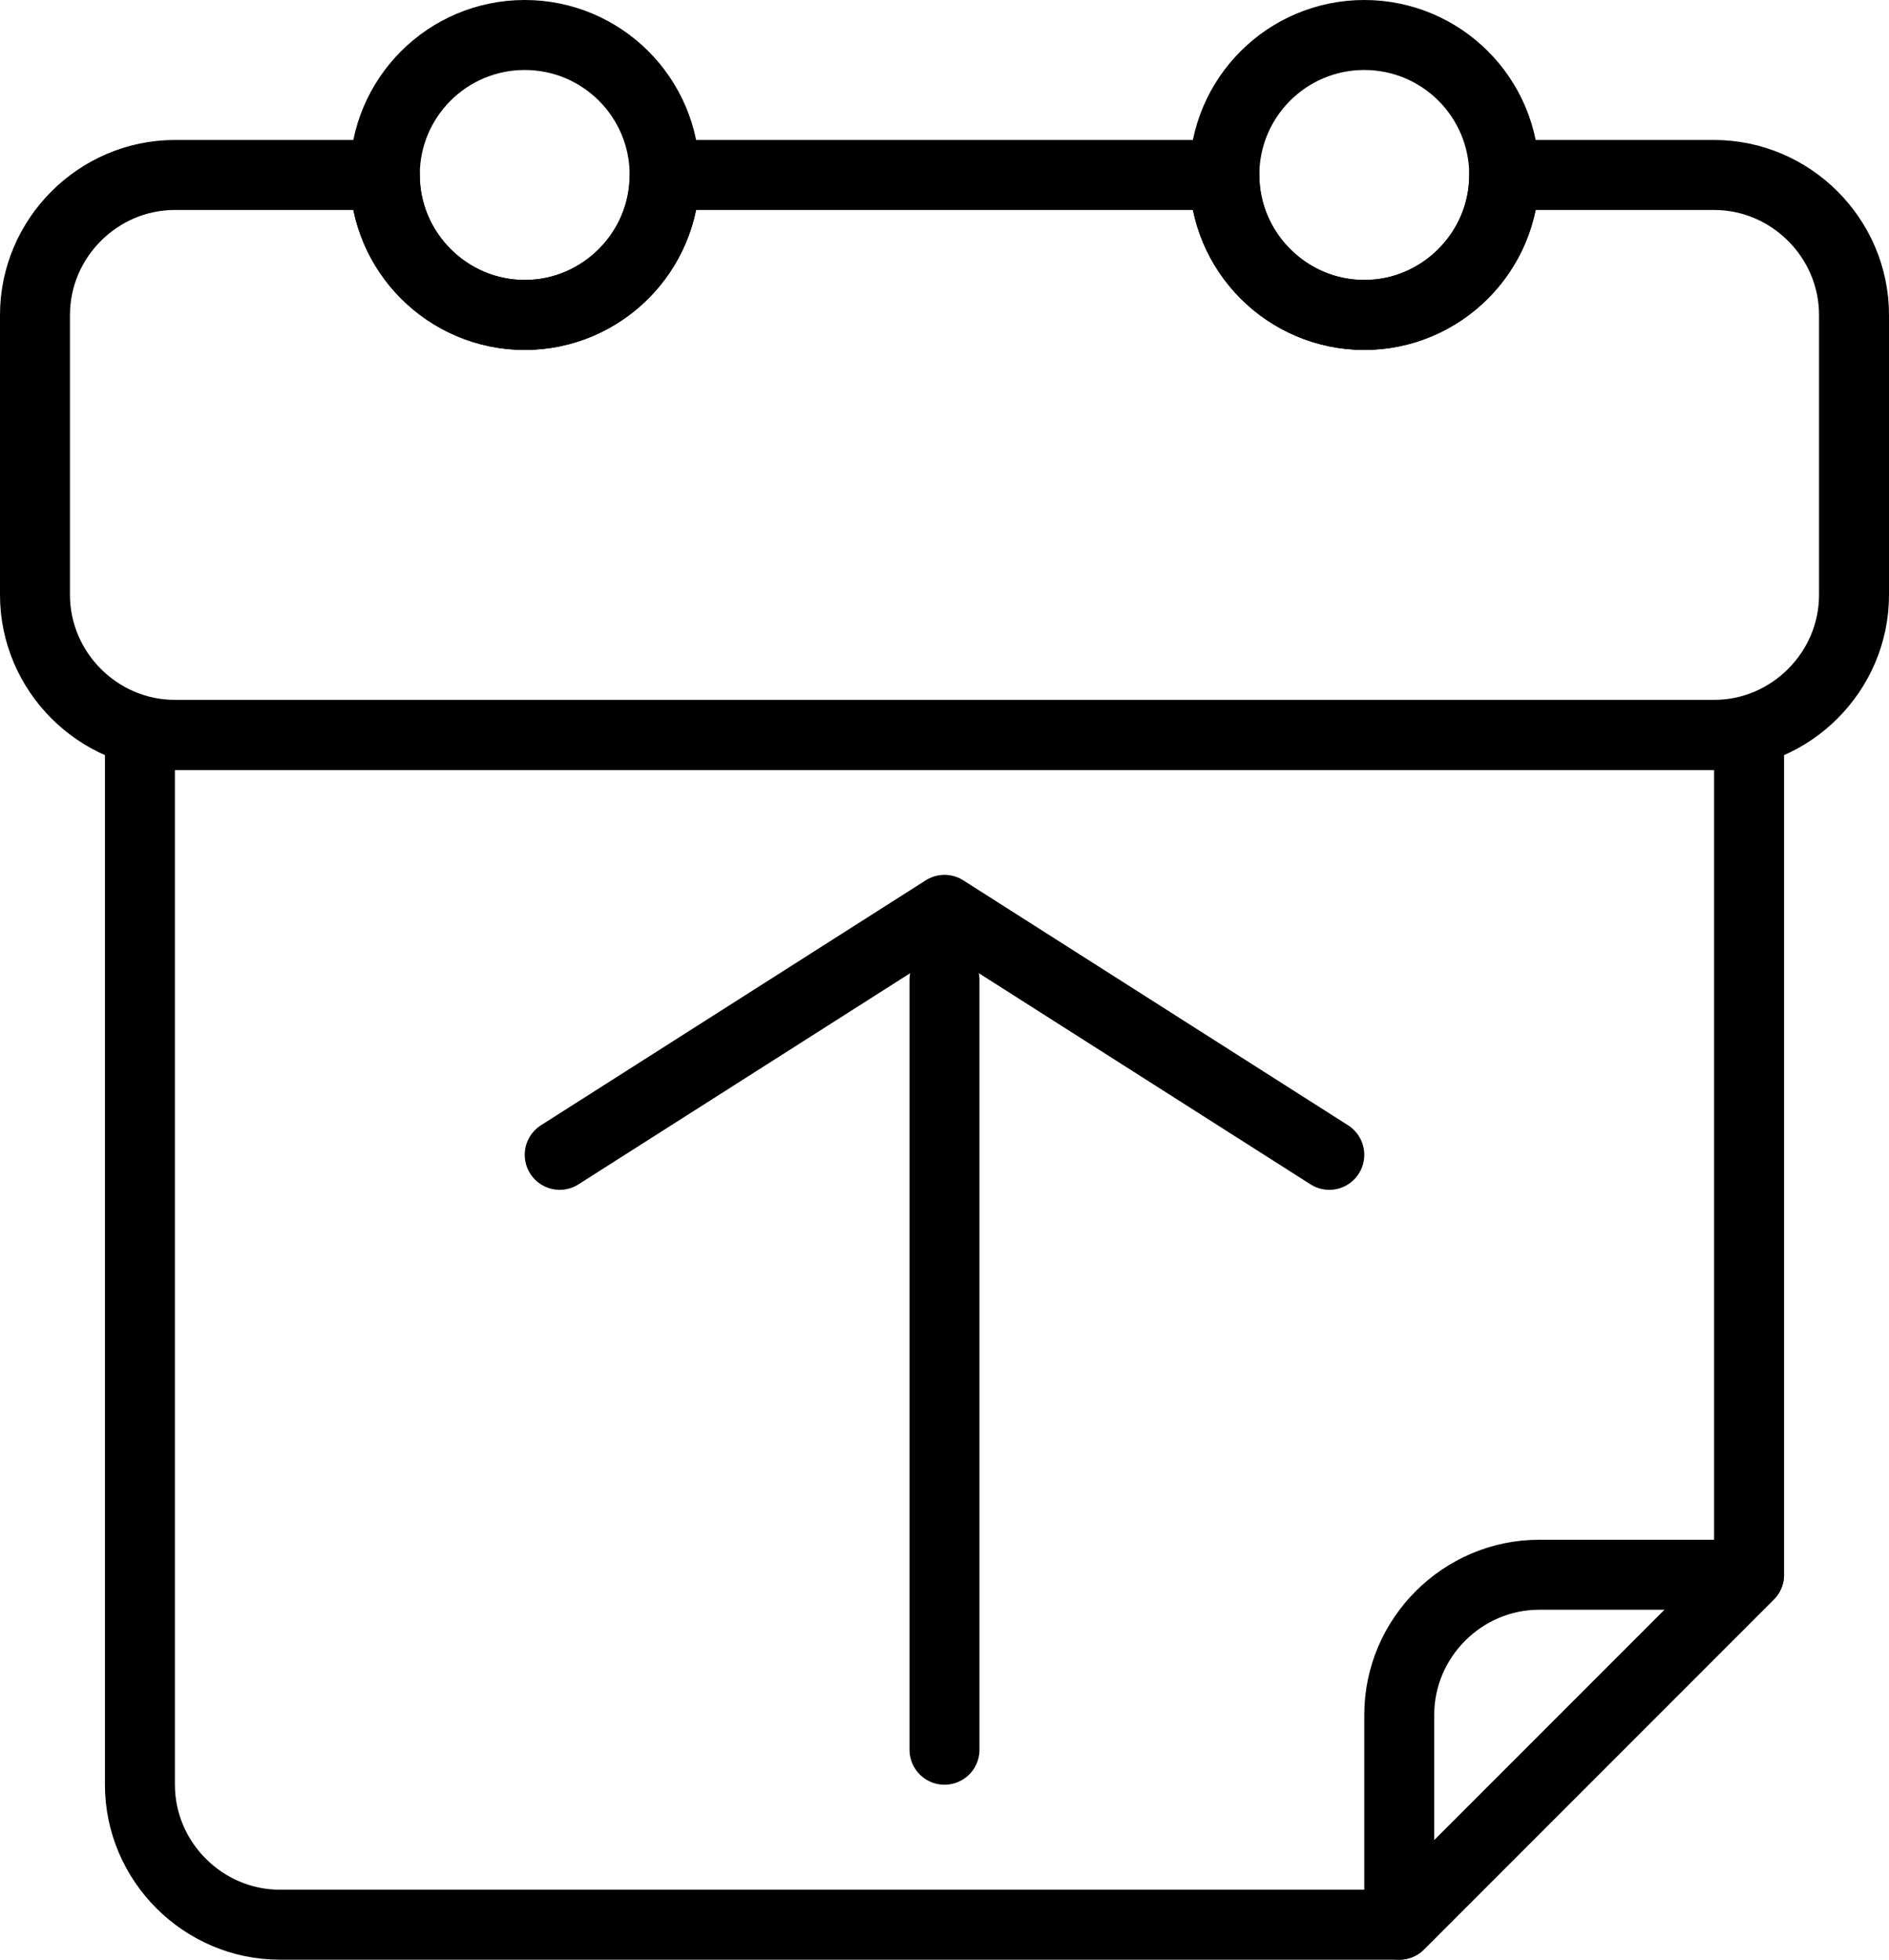
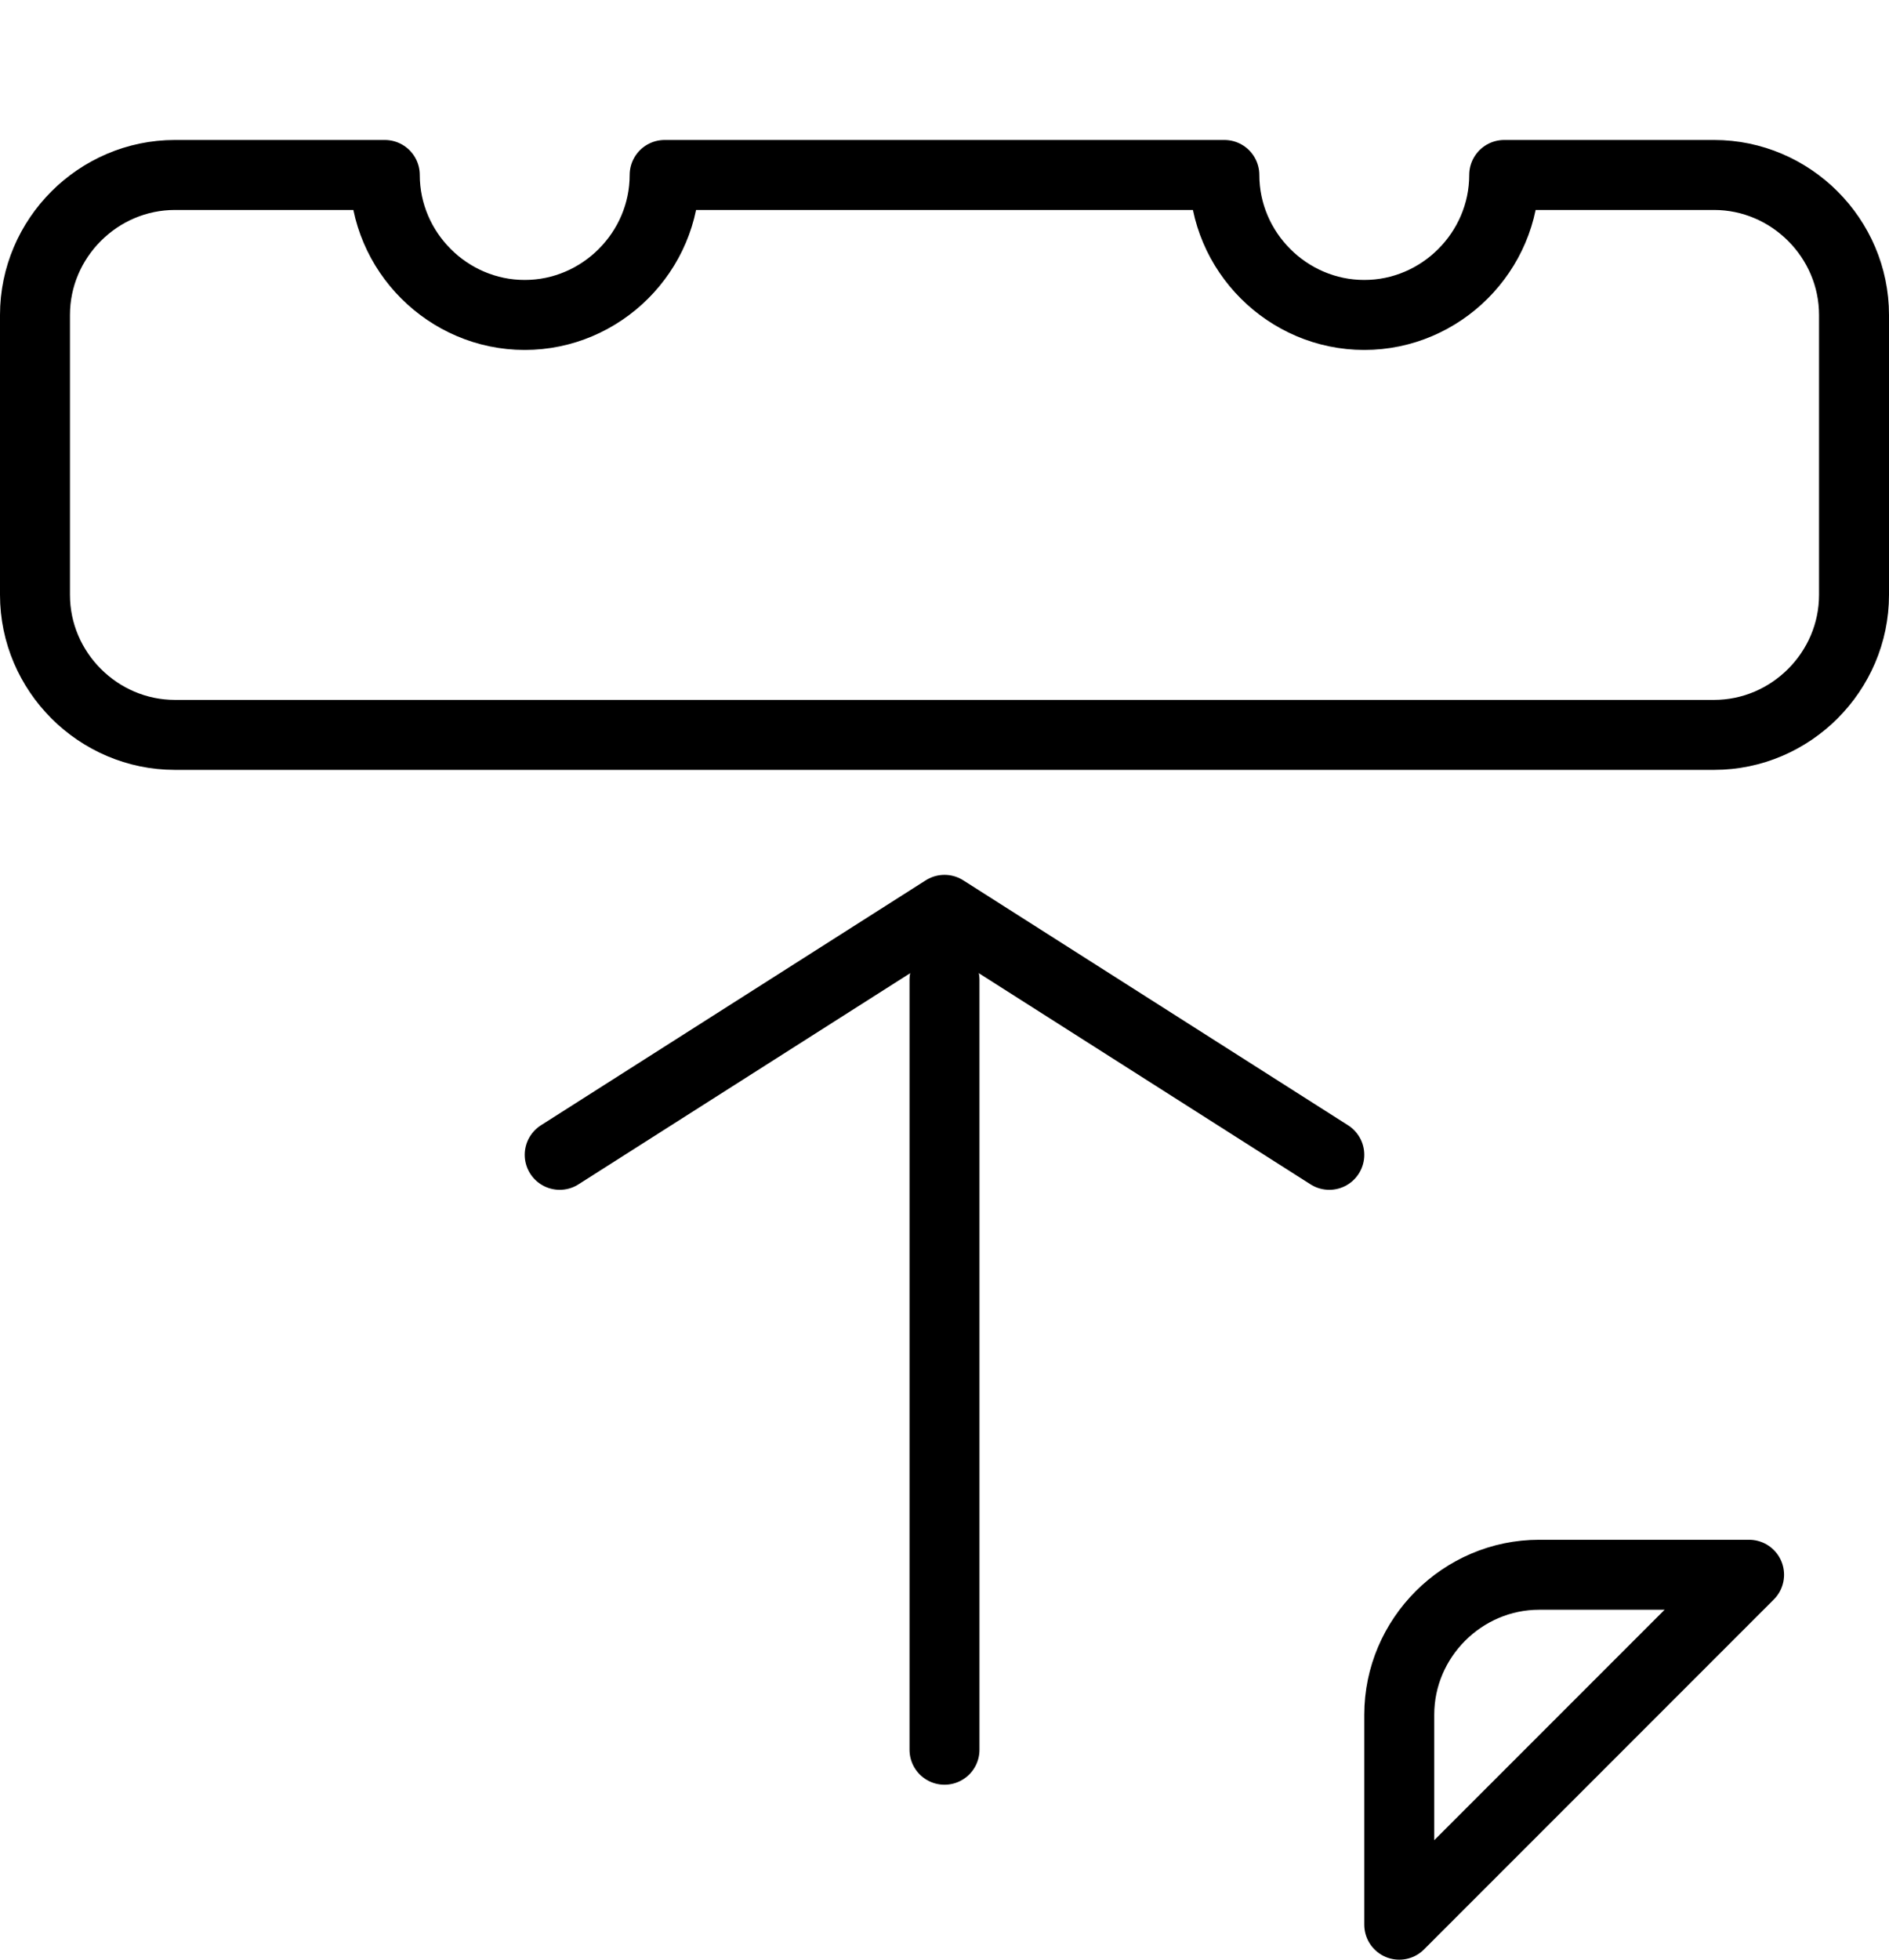
<svg xmlns="http://www.w3.org/2000/svg" width="100%" height="100%" viewBox="0 0 54 56" version="1.1" xml:space="preserve" style="fill-rule:evenodd;clip-rule:evenodd;stroke-linejoin:round;">
  <g transform="matrix(1,0,0,1,-5,-4)">
-     <path d="M55,25L55,49L45,59L13,59C10.806,59 9,57.194 9,55L9,25L55,25Z" style="fill:none;fill-rule:nonzero;stroke:black;stroke-width:2px;" />
-     <circle cx="20" cy="9" r="4" style="fill:none;stroke:black;stroke-width:2px;" />
    <path d="M58,13L58,21C58,23.194 56.194,25 54,25L10,25C7.806,25 6,23.194 6,21L6,13C6,10.806 7.806,9 10,9L16,9C16,11.194 17.806,13 20,13C22.194,13 24,11.194 24,9L40,9C40,11.194 41.806,13 44,13C46.194,13 48,11.194 48,9L54,9C56.194,9 58,10.806 58,13Z" style="fill:none;fill-rule:nonzero;stroke:black;stroke-width:2px;" />
-     <circle cx="44" cy="9" r="4" style="fill:none;stroke:black;stroke-width:2px;" />
    <path d="M55,49L45,59L45,53C45,50.806 46.806,49 49,49L55,49Z" style="fill:none;fill-rule:nonzero;stroke:black;stroke-width:2px;" />
    <g>
      <path d="M32,54L32,32" style="fill:none;fill-rule:nonzero;stroke:black;stroke-width:2px;stroke-linecap:round;" />
      <path d="M43,37L32,30L21,37" style="fill:none;fill-rule:nonzero;stroke:black;stroke-width:2px;stroke-linecap:round;" />
    </g>
  </g>
</svg>